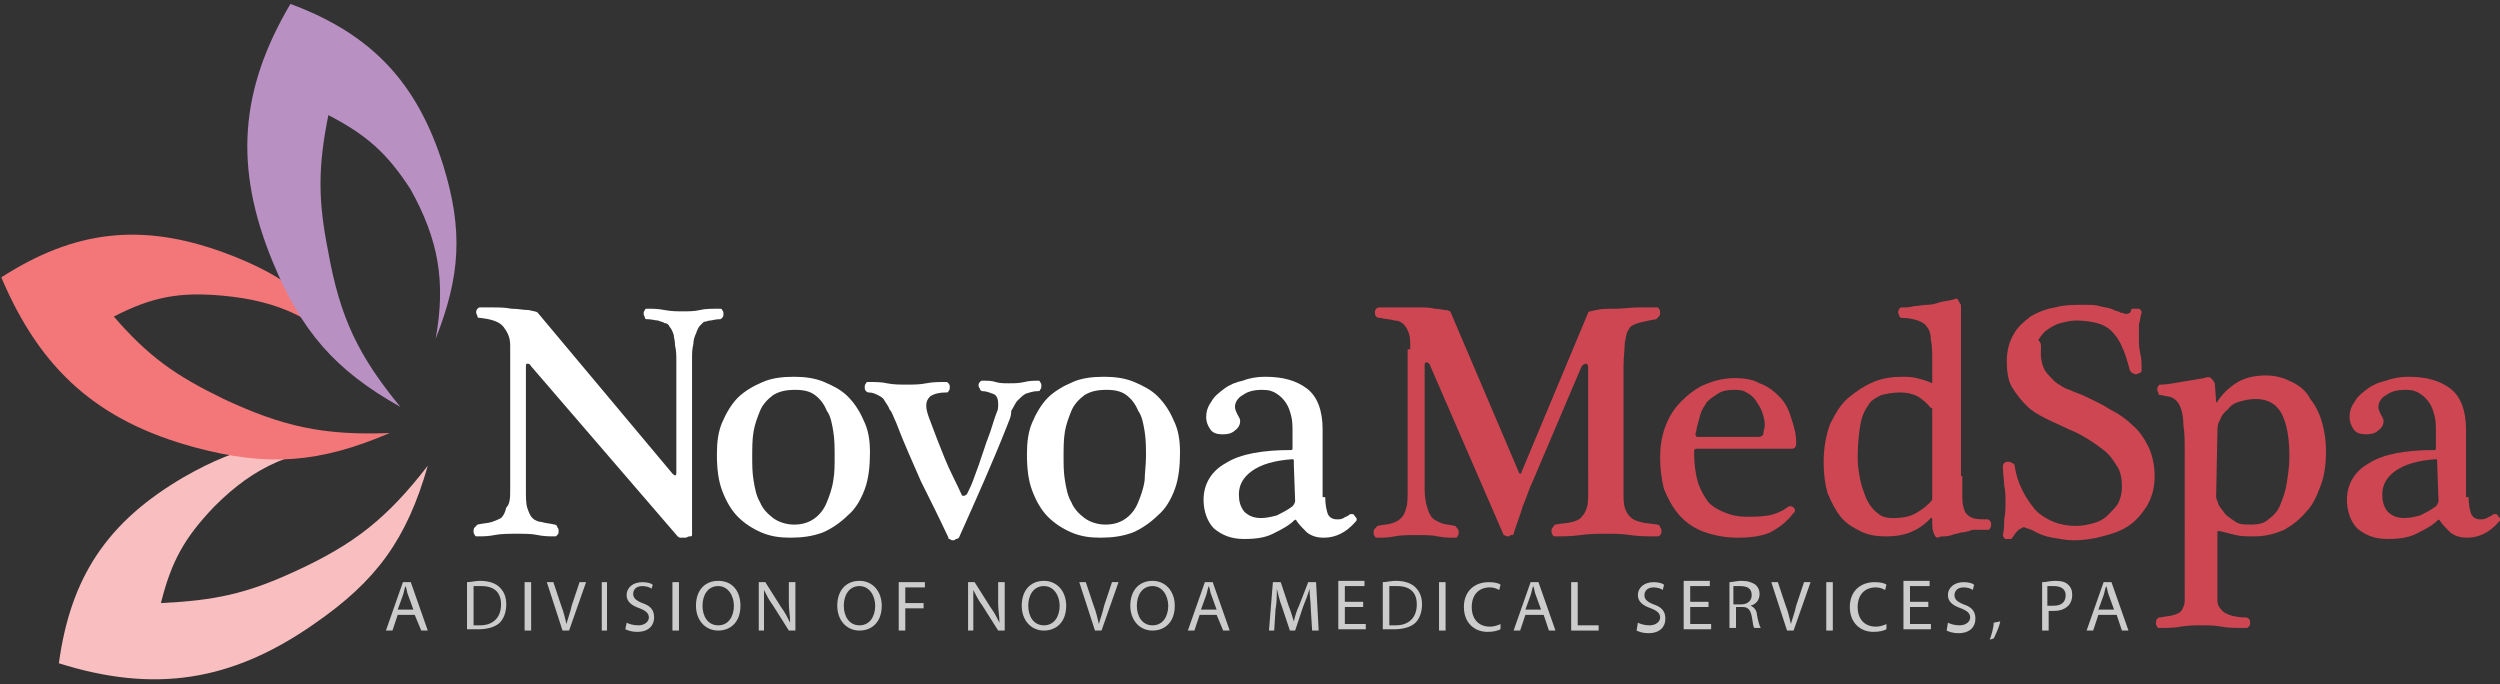
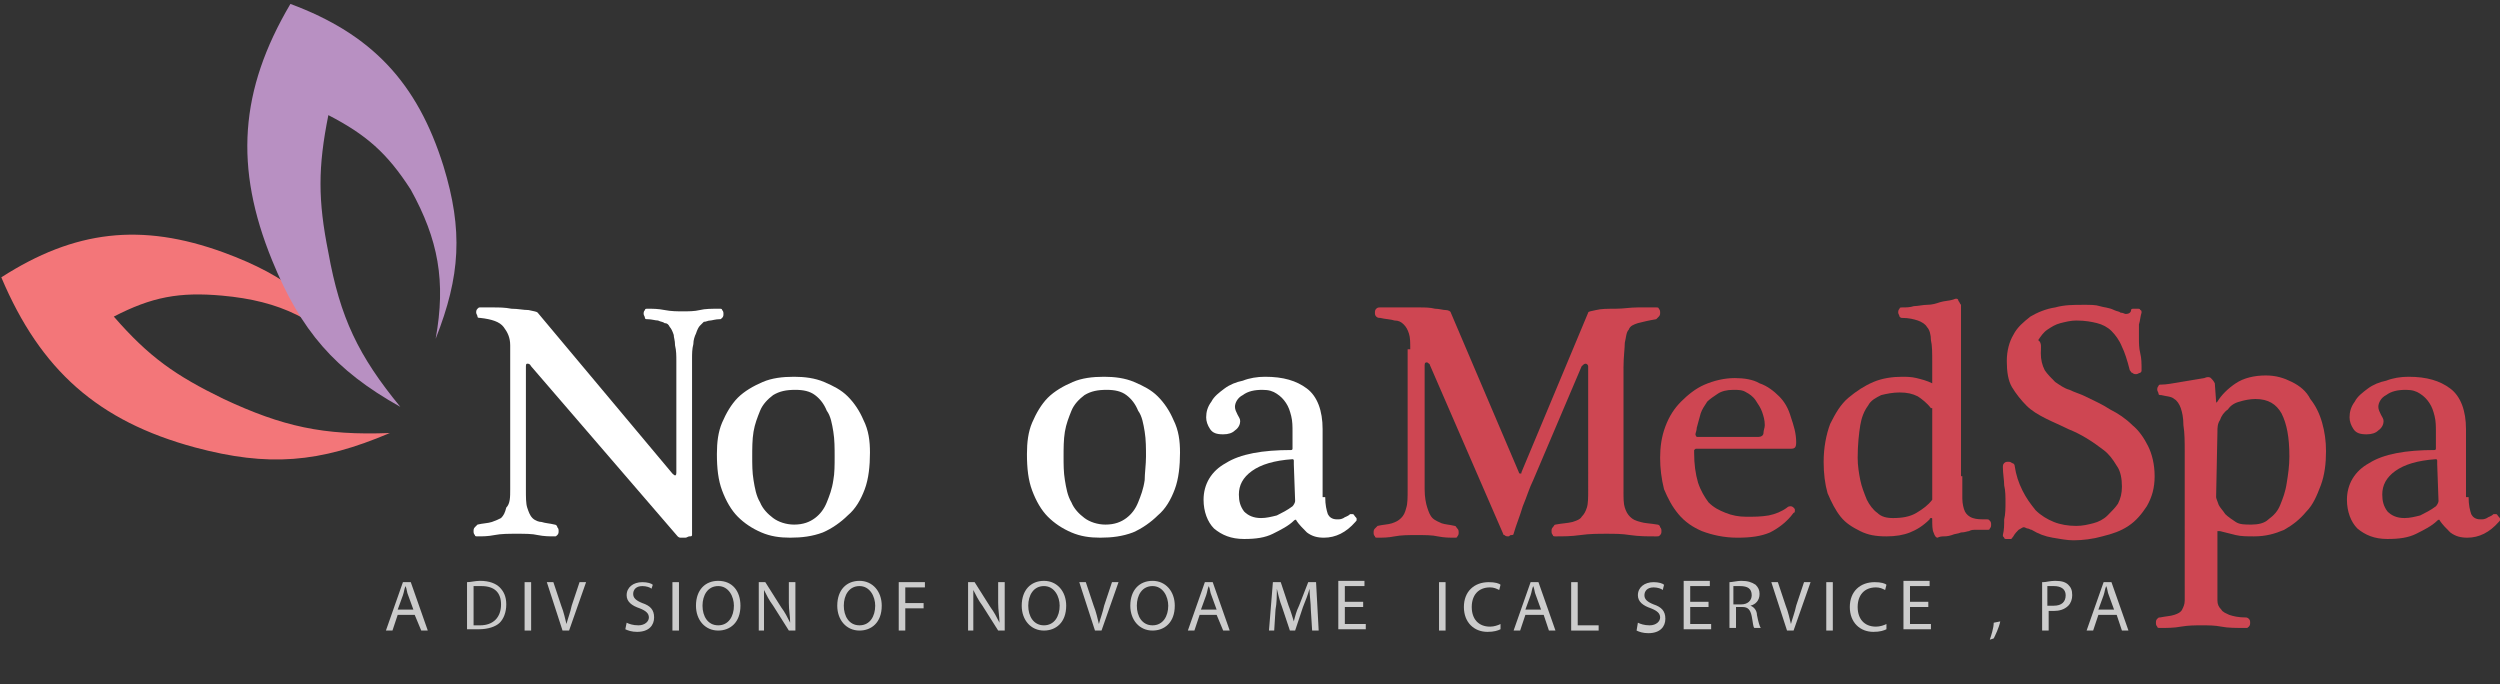
<svg xmlns="http://www.w3.org/2000/svg" version="1.1" id="Layer_1" x="0px" y="0px" viewBox="0 0 191.1 52.3" style="enable-background:new 0 0 191.1 52.3;" xml:space="preserve">
  <rect x="0" y="0" width="191.1" height="52.3" fill="#333333" stroke="none" />
  <style type="text/css">
	.st0{fill:#F9BFC0;}
	.st1{fill:#F37679;}
	.st2{fill:#FFFFFF;}
	.st3{fill-rule:evenodd;clip-rule:evenodd;fill:#FFFFFF;}
	.st4{fill:#CE4652;}
	.st5{fill-rule:evenodd;clip-rule:evenodd;fill:#CE4652;}
	.st6{fill:#B890C2;}
	.st7{fill:#CCCCCC;}
</style>
  <g>
-     <path class="st0" d="M27,34.1c-5.1-0.8-8.5-0.2-13,2.4c-5.8,3.4-8.6,7.6-9.5,14.2c7.3,2.3,13.2,1.4,19.5-3   c4.8-3.3,7.1-6.5,8.7-12.1c-3.1,4-5.6,6-10.2,8.1c-3.7,1.7-6.1,2.2-10.2,2.4c0.8-3.2,1.8-5,4.1-7.4C19.5,35.6,22.5,34.3,27,34.1   L27,34.1z" />
    <path class="st1" d="M27.3,27.7c-2.6-4.4-5.3-6.6-10.2-8.4c-6.3-2.3-11.4-1.7-17,1.9c3,7.1,7.4,11,14.8,13   c5.6,1.5,9.5,1.2,14.9-1.1c-5.1,0.2-8.2-0.5-12.7-2.6c-3.7-1.8-5.7-3.2-8.4-6.3c2.9-1.5,5-1.9,8.3-1.6C21.4,23,24.3,24.4,27.3,27.7   L27.3,27.7z" />
    <path class="st2" d="M39,26.4c0-0.6-0.2-1-0.5-1.4s-0.9-0.6-1.8-0.7c-0.1,0-0.2,0-0.2-0.1s-0.1-0.2-0.1-0.3c0-0.1,0-0.2,0.1-0.3   c0.1-0.1,0.1-0.1,0.2-0.1c0.2,0,0.5,0,1,0c0.4,0,0.9,0,1.4,0.1c0.5,0,0.9,0.1,1.3,0.1c0.4,0.1,0.6,0.1,0.7,0.2l10.3,12.3   c0.2,0.2,0.3,0.2,0.3-0.1v-6.3c0-0.3,0-0.6,0-1s0-0.8,0-1.2c0-0.4,0-0.8-0.1-1.2c0-0.4-0.1-0.6-0.1-0.8c-0.1-0.3-0.2-0.5-0.3-0.6   c-0.1-0.2-0.2-0.3-0.4-0.3c-0.1-0.1-0.3-0.1-0.5-0.2c-0.2,0-0.5-0.1-0.8-0.1c-0.1,0-0.2,0-0.2-0.1s-0.1-0.2-0.1-0.3   c0-0.1,0-0.2,0.1-0.3c0-0.1,0.1-0.1,0.2-0.1c0.4,0,0.8,0,1.3,0.1s1,0.1,1.4,0.1s0.9,0,1.3-0.1c0.4-0.1,0.9-0.1,1.5-0.1   c0.1,0,0.2,0,0.2,0.1c0.1,0.1,0.1,0.2,0.1,0.3c0,0.1,0,0.2-0.1,0.3c-0.1,0.1-0.1,0.1-0.2,0.1c-0.3,0-0.6,0.1-0.7,0.1   c-0.2,0-0.3,0.1-0.5,0.1c-0.1,0.1-0.2,0.2-0.3,0.3c-0.1,0.1-0.2,0.3-0.3,0.6C53.1,25.7,53,26,53,26.3c-0.1,0.4-0.1,0.7-0.1,1.2   c0,0.4,0,0.8,0,1.2c0,0.4,0,0.8,0,1.1v11.1c0,0.1-0.1,0.1-0.2,0.1c-0.1,0-0.2,0.1-0.3,0.1s-0.2,0-0.4,0c-0.1,0-0.2-0.1-0.2-0.1   L40.6,28c-0.1-0.2-0.2-0.2-0.3-0.2s-0.1,0.1-0.1,0.3v9.3c0,0.6,0,1.1,0.1,1.4c0.1,0.3,0.2,0.6,0.4,0.8s0.5,0.3,0.7,0.3   c0.3,0.1,0.6,0.1,1,0.2c0.1,0,0.2,0.1,0.2,0.2c0.1,0.1,0.1,0.2,0.1,0.3s0,0.2-0.1,0.3S42.5,41,42.4,41c-0.4,0-0.8,0-1.3-0.1   c-0.4-0.1-1-0.1-1.6-0.1s-1.2,0-1.7,0.1S36.9,41,36.5,41c-0.1,0-0.2,0-0.2-0.1c-0.1-0.1-0.1-0.2-0.1-0.3s0-0.2,0.1-0.3   s0.1-0.1,0.2-0.2c0.4-0.1,0.8-0.1,1.1-0.2c0.3-0.1,0.5-0.2,0.7-0.3c0.2-0.2,0.3-0.4,0.4-0.8C39,38.5,39,38,39,37.4V26.4L39,26.4z" />
    <path class="st3" d="M66.5,34.6c0,1-0.1,2-0.4,2.8s-0.7,1.5-1.3,2c-0.5,0.5-1.2,1-1.9,1.3c-0.8,0.3-1.6,0.4-2.5,0.4   c-0.8,0-1.5-0.1-2.2-0.4c-0.7-0.3-1.3-0.7-1.8-1.2s-0.9-1.2-1.2-2s-0.4-1.7-0.4-2.8c0-0.9,0.1-1.7,0.4-2.4c0.3-0.7,0.7-1.4,1.2-1.9   s1.2-0.9,1.9-1.2c0.7-0.3,1.5-0.4,2.4-0.4c0.8,0,1.6,0.1,2.3,0.4s1.3,0.6,1.8,1.1s0.9,1.1,1.2,1.8C66.4,32.9,66.5,33.7,66.5,34.6   L66.5,34.6z M63.8,34.9c0-0.6,0-1.3-0.1-1.9c-0.1-0.6-0.2-1.2-0.5-1.6c-0.2-0.5-0.5-0.9-0.9-1.2c-0.4-0.3-0.9-0.4-1.5-0.4   c-0.7,0-1.2,0.1-1.7,0.4c-0.4,0.3-0.8,0.7-1,1.2s-0.4,1-0.5,1.6s-0.1,1.3-0.1,1.9c0,0.6,0,1.2,0.1,1.8s0.2,1.2,0.5,1.7   c0.2,0.5,0.6,0.9,1,1.2s1,0.5,1.6,0.5c0.7,0,1.2-0.2,1.6-0.5c0.4-0.3,0.7-0.7,0.9-1.2s0.4-1,0.5-1.7C63.8,36.2,63.8,35.5,63.8,34.9   L63.8,34.9z" />
-     <path class="st2" d="M77,32.5c-1.1,2.8-2.4,5.7-3.7,8.6c0,0-0.1,0.1-0.2,0.1s-0.1,0.1-0.2,0.1s-0.2,0-0.3-0.1c-0.1,0-0.1,0-0.1-0.1   c-0.7-1.5-1.4-2.9-2.1-4.3c-0.6-1.4-1.3-2.9-1.9-4.5c-0.2-0.4-0.3-0.8-0.5-1c-0.1-0.3-0.3-0.5-0.4-0.7s-0.3-0.3-0.5-0.4   S66.7,30,66.4,30c-0.1,0-0.2-0.1-0.2-0.1c-0.1-0.1-0.1-0.2-0.1-0.3c0-0.1,0-0.2,0.1-0.3c0-0.1,0.1-0.1,0.2-0.1c0.5,0,1,0,1.4,0.1   c0.5,0.1,1,0.1,1.5,0.1s1,0,1.5-0.1s1-0.1,1.5-0.1c0.1,0,0.1,0,0.2,0.1s0.1,0.2,0.1,0.3c0,0.1,0,0.2-0.1,0.3c0,0.1-0.1,0.1-0.2,0.1   c-0.5,0-0.9,0.1-1.2,0.3c-0.2,0.2-0.3,0.4-0.3,0.7c0,0.3,0.1,0.6,0.2,0.9c0.4,1.1,0.8,2.1,1.2,3.1c0.4,1,0.9,1.9,1.3,2.8   c0,0.1,0.1,0.1,0.2,0.1s0.1-0.1,0.2-0.1c0.2-0.4,0.4-0.8,0.6-1.4c0.2-0.5,0.4-1.1,0.6-1.7c0.2-0.6,0.4-1.2,0.6-1.7   c0.2-0.6,0.3-1,0.5-1.5c0.1-0.2,0.1-0.4,0.1-0.6c0-0.4-0.1-0.7-0.4-0.8c-0.3-0.1-0.5-0.2-0.8-0.2c-0.1,0-0.2-0.1-0.2-0.2   c-0.1-0.1-0.1-0.2-0.1-0.3c0-0.1,0.1-0.2,0.1-0.2c0.1-0.1,0.1-0.1,0.2-0.1c0.4,0,0.7,0,1,0.1s0.7,0.1,1,0.1c0.4,0,0.8,0,1.2-0.1   c0.4-0.1,0.8-0.1,1-0.1c0.1,0,0.2,0,0.2,0.1c0.1,0.1,0.1,0.2,0.1,0.3c0,0.1,0,0.2-0.1,0.3c0,0.1-0.1,0.1-0.2,0.1   c-0.3,0-0.6,0.1-0.9,0.2c-0.2,0.1-0.4,0.3-0.6,0.5s-0.3,0.5-0.5,0.8C77.3,31.9,77.1,32.2,77,32.5L77,32.5z" />
    <path class="st3" d="M90.2,34.6c0,1-0.1,2-0.4,2.8s-0.7,1.5-1.3,2c-0.5,0.5-1.2,1-1.9,1.3c-0.8,0.3-1.6,0.4-2.5,0.4   c-0.8,0-1.5-0.1-2.2-0.4c-0.7-0.3-1.3-0.7-1.8-1.2s-0.9-1.2-1.2-2c-0.3-0.8-0.4-1.7-0.4-2.8c0-0.9,0.1-1.7,0.4-2.4s0.7-1.4,1.2-1.9   s1.2-0.9,1.9-1.2c0.7-0.3,1.5-0.4,2.4-0.4c0.8,0,1.6,0.1,2.3,0.4c0.7,0.3,1.3,0.6,1.8,1.1s0.9,1.1,1.2,1.8   C90.1,32.9,90.2,33.7,90.2,34.6L90.2,34.6z M87.6,34.9c0-0.6,0-1.3-0.1-1.9c-0.1-0.6-0.2-1.2-0.5-1.6c-0.2-0.5-0.5-0.9-0.9-1.2   c-0.4-0.3-0.9-0.4-1.5-0.4c-0.7,0-1.2,0.1-1.7,0.4c-0.4,0.3-0.8,0.7-1,1.2s-0.4,1-0.5,1.6s-0.1,1.3-0.1,1.9c0,0.6,0,1.2,0.1,1.8   s0.2,1.2,0.5,1.7c0.2,0.5,0.6,0.9,1,1.2s1,0.5,1.6,0.5c0.7,0,1.2-0.2,1.6-0.5s0.7-0.7,0.9-1.2c0.2-0.5,0.4-1,0.5-1.7   C87.5,36.2,87.6,35.5,87.6,34.9L87.6,34.9z" />
    <path class="st3" d="M98.9,35.5c0-0.2,0-0.3,0-0.3c0-0.1-0.1-0.1-0.1-0.1c-1.4,0.1-2.4,0.4-3.1,0.9s-1,1.1-1,1.8   c0,0.5,0.1,0.9,0.4,1.3c0.3,0.3,0.7,0.5,1.3,0.5c0.4,0,0.8-0.1,1.2-0.2c0.4-0.2,0.8-0.4,1.2-0.7c0.1-0.1,0.2-0.3,0.2-0.4L98.9,35.5   L98.9,35.5z M101.3,38c0,0.6,0.1,1,0.2,1.3c0.1,0.2,0.3,0.4,0.7,0.4c0.2,0,0.3,0,0.5-0.1c0.1-0.1,0.3-0.1,0.5-0.3   c0.1,0,0.1,0,0.2,0s0.1,0.1,0.2,0.2c0.1,0.1,0.1,0.1,0.1,0.2c0,0.1,0,0.1-0.1,0.2c-0.7,0.8-1.5,1.2-2.4,1.2c-0.5,0-0.9-0.1-1.3-0.4   c-0.3-0.3-0.6-0.6-0.8-0.9c0-0.1-0.1-0.1-0.2,0c-0.4,0.4-1,0.7-1.6,1s-1.3,0.4-2.2,0.4c-1,0-1.7-0.3-2.3-0.8   c-0.5-0.5-0.8-1.3-0.8-2.2c0-1.2,0.6-2.2,1.7-2.8c1.1-0.7,2.8-1,5-1c0,0,0.1,0,0.1-0.1s0-0.3,0-0.6V33c0-0.4,0-0.8-0.1-1.2   c-0.1-0.4-0.2-0.7-0.4-1c-0.2-0.3-0.4-0.5-0.7-0.7c-0.3-0.2-0.6-0.3-1.1-0.3c-0.6,0-1.1,0.1-1.5,0.4c-0.4,0.2-0.6,0.6-0.6,0.9   c0,0.2,0.1,0.4,0.2,0.6s0.2,0.3,0.2,0.5c0,0.2-0.1,0.5-0.4,0.7c-0.2,0.2-0.5,0.3-0.9,0.3c-0.5,0-0.8-0.1-1-0.4   c-0.2-0.3-0.3-0.6-0.3-0.9c0-0.4,0.1-0.8,0.4-1.2c0.2-0.4,0.6-0.7,1-1s0.9-0.5,1.4-0.6c0.5-0.2,1.1-0.3,1.7-0.3   c1.4,0,2.4,0.3,3.2,0.9c0.8,0.6,1.2,1.7,1.2,3.1V38H101.3z" />
    <path class="st4" d="M107.8,26.7c0-0.5,0-0.9-0.1-1.2c-0.1-0.3-0.2-0.5-0.4-0.7c-0.2-0.2-0.4-0.3-0.7-0.3c-0.3-0.1-0.7-0.1-1.1-0.2   c-0.1,0-0.2,0-0.3-0.1c-0.1-0.1-0.1-0.2-0.1-0.3c0-0.1,0-0.2,0.1-0.3c0.1-0.1,0.2-0.1,0.3-0.1c0.2,0,0.4,0,0.7,0c0.3,0,0.7,0,1.1,0   s0.8,0,1.2,0c0.4,0,0.8,0,1.2,0.1c0.3,0,0.6,0.1,0.8,0.1c0.2,0,0.4,0.1,0.4,0.2l5.2,12.2c0,0.1,0.1,0.1,0.1,0.1   c0.1,0,0.1,0,0.1-0.1l5.1-12.2c0-0.1,0.2-0.1,0.6-0.2s0.9-0.1,1.5-0.1s1.1-0.1,1.7-0.1s1,0,1.4,0c0.1,0,0.2,0,0.2,0.1   c0.1,0.1,0.1,0.2,0.1,0.3c0,0.1,0,0.2-0.1,0.3c-0.1,0.1-0.1,0.1-0.2,0.2c-0.6,0.1-1,0.2-1.4,0.3c-0.3,0.1-0.6,0.2-0.7,0.5   c-0.2,0.2-0.2,0.6-0.3,1c0,0.4-0.1,1.1-0.1,1.9v9.4c0,0.6,0,1,0.1,1.3s0.2,0.5,0.4,0.7c0.2,0.2,0.4,0.3,0.8,0.4   c0.3,0.1,0.7,0.1,1.3,0.2c0.1,0,0.2,0.1,0.2,0.2c0.1,0.1,0.1,0.2,0.1,0.3s0,0.2-0.1,0.3s-0.1,0.1-0.3,0.1c-0.7,0-1.3,0-2-0.1   c-0.6-0.1-1.2-0.1-1.8-0.1c-0.6,0-1.3,0-2,0.1s-1.3,0.1-1.9,0.1c-0.1,0-0.2,0-0.2-0.1c-0.1-0.1-0.1-0.2-0.1-0.3s0-0.2,0.1-0.3   s0.1-0.2,0.2-0.2c0.5-0.1,0.9-0.1,1.3-0.2c0.3-0.1,0.6-0.2,0.7-0.4c0.2-0.2,0.3-0.4,0.4-0.7s0.1-0.8,0.1-1.3V28   c0-0.1-0.1-0.2-0.2-0.2s-0.2,0.1-0.3,0.2l-3.7,8.7c-0.3,0.6-0.5,1.3-0.8,2c-0.2,0.7-0.5,1.4-0.7,2.1c0,0.1-0.1,0.1-0.2,0.1   s-0.1,0.1-0.2,0.1s-0.2,0-0.3-0.1c-0.1,0-0.1-0.1-0.1-0.1l-5.6-12.9c0-0.1-0.1-0.1-0.2-0.2c-0.1,0-0.2,0-0.2,0.2v9.5   c0,0.6,0.1,1.1,0.2,1.4c0.1,0.3,0.2,0.6,0.4,0.8c0.2,0.2,0.5,0.3,0.7,0.4c0.3,0.1,0.6,0.1,1,0.2c0.1,0,0.1,0.1,0.2,0.2   c0.1,0.1,0.1,0.2,0.1,0.3s0,0.2-0.1,0.3c0,0.1-0.1,0.1-0.2,0.1c-0.4,0-0.8,0-1.3-0.1c-0.4-0.1-1-0.1-1.6-0.1s-1.2,0-1.7,0.1   s-0.9,0.1-1.3,0.1c-0.1,0-0.2,0-0.2-0.1c-0.1-0.1-0.1-0.2-0.1-0.3s0-0.2,0.1-0.3s0.1-0.1,0.2-0.2c0.4-0.1,0.8-0.1,1.1-0.2   c0.3-0.1,0.5-0.2,0.7-0.4s0.3-0.4,0.4-0.8c0.1-0.3,0.1-0.8,0.1-1.4V26.7H107.8z" />
    <path class="st5" d="M129.7,34.3c-0.1,0-0.1,0-0.2,0.1c0,0.1,0,0.1,0,0.2c0,0.9,0.1,1.6,0.3,2.3c0.2,0.6,0.5,1.1,0.8,1.5   c0.4,0.4,0.8,0.6,1.3,0.8s1,0.3,1.6,0.3s1.1,0,1.7-0.1c0.5-0.1,1-0.3,1.4-0.6c0.1-0.1,0.2-0.1,0.3-0.1s0.2,0.1,0.2,0.1   c0.1,0.1,0.1,0.1,0.1,0.2c0,0.1,0,0.2-0.1,0.2c-0.5,0.7-1.2,1.2-1.8,1.5c-0.7,0.3-1.5,0.4-2.5,0.4s-1.9-0.2-2.7-0.5   c-0.7-0.3-1.3-0.7-1.8-1.3s-0.8-1.2-1.1-1.9c-0.2-0.8-0.3-1.6-0.3-2.4c0-0.8,0.1-1.6,0.4-2.4c0.3-0.8,0.7-1.4,1.2-1.9   s1.1-1,1.8-1.3s1.5-0.5,2.3-0.5c0.7,0,1.4,0.1,1.9,0.4c0.6,0.2,1.1,0.6,1.5,1s0.7,0.9,0.9,1.6c0.2,0.6,0.4,1.2,0.4,1.9   c0,0.4-0.1,0.5-0.4,0.5H129.7L129.7,34.3z M134.4,33.4c0.2,0,0.4-0.1,0.4-0.3s0.1-0.4,0.1-0.6c0-0.4-0.1-0.7-0.2-1   c-0.1-0.3-0.3-0.6-0.5-0.9s-0.5-0.5-0.7-0.6c-0.3-0.2-0.6-0.2-1-0.2c-0.5,0-0.9,0.1-1.2,0.3c-0.3,0.2-0.6,0.4-0.8,0.6   c-0.2,0.3-0.4,0.6-0.5,0.9c-0.1,0.4-0.2,0.7-0.3,1.1c0,0.2-0.1,0.4-0.1,0.5s0.1,0.2,0.1,0.2H134.4L134.4,33.4z" />
    <path class="st5" d="M147.6,31.2c-0.3-0.4-0.7-0.7-1-0.9c-0.4-0.2-0.8-0.3-1.4-0.3c-0.5,0-1,0.1-1.4,0.2c-0.4,0.2-0.8,0.4-1,0.8   c-0.3,0.4-0.5,0.9-0.6,1.5S142,34,142,35c0,0.6,0.1,1.2,0.2,1.7c0.1,0.5,0.3,1,0.5,1.5c0.2,0.4,0.5,0.8,0.8,1   c0.3,0.3,0.7,0.4,1.2,0.4c0.7,0,1.3-0.1,1.8-0.4c0.5-0.3,0.9-0.6,1.2-1v-7H147.6z M150,36.4c0,0.7,0,1.3,0,1.7s0.1,0.8,0.2,1   c0.1,0.2,0.3,0.4,0.6,0.5s0.6,0.1,1.1,0.1c0.1,0,0.1,0,0.2,0.1c0.1,0.1,0.1,0.2,0.1,0.3s0,0.2-0.1,0.3c0,0.1-0.1,0.1-0.2,0.1   c-0.1,0-0.3,0-0.4,0c-0.1,0-0.2,0-0.3,0s-0.2,0-0.3,0s-0.2,0-0.4,0.1c-0.1,0-0.3,0.1-0.6,0.1c-0.2,0.1-0.5,0.1-0.7,0.2   c-0.3,0.1-0.5,0.1-0.7,0.1s-0.4,0.1-0.4,0.1c-0.1,0-0.2-0.1-0.3-0.4c-0.1-0.2-0.1-0.6-0.1-1c0-0.1,0-0.1-0.1-0.1c0,0-0.1,0-0.1,0.1   c-0.5,0.5-1,0.8-1.5,1s-1.1,0.3-1.8,0.3c-0.8,0-1.4-0.1-2-0.4c-0.6-0.3-1.1-0.6-1.5-1.1s-0.7-1.1-1-1.8c-0.2-0.7-0.3-1.5-0.3-2.4   c0-1.1,0.2-2.1,0.5-2.9c0.4-0.8,0.8-1.5,1.4-2c0.6-0.5,1.2-0.9,1.9-1.2c0.7-0.3,1.5-0.4,2.2-0.4c0.3,0,0.7,0,1.1,0.1   c0.4,0.1,0.8,0.2,1.2,0.4v-1.6c0-0.7,0-1.3-0.1-1.7c0-0.4-0.1-0.8-0.3-1c-0.1-0.2-0.4-0.4-0.7-0.5s-0.7-0.2-1.2-0.2   c-0.1,0-0.1,0-0.2-0.1c0-0.1-0.1-0.2-0.1-0.3c0-0.1,0-0.2,0.1-0.3c0-0.1,0.1-0.1,0.2-0.1c0.3,0,0.6,0,0.9-0.1c0.3,0,0.7-0.1,1-0.1   c0.4,0,0.7-0.1,1-0.2s0.7-0.1,1-0.2c0.2-0.1,0.4-0.1,0.4,0.1c0.1,0.1,0.1,0.2,0.2,0.3v13.1H150z" />
    <path class="st4" d="M156,27c0,0.5,0.1,0.9,0.3,1.3c0.2,0.3,0.5,0.6,0.8,0.9c0.3,0.2,0.7,0.5,1.1,0.6c0.4,0.2,0.8,0.3,1.2,0.5   c0.6,0.3,1.3,0.6,1.9,1c0.6,0.3,1.2,0.7,1.7,1.2c0.5,0.4,0.9,1,1.2,1.6s0.5,1.4,0.5,2.3c0,0.9-0.2,1.6-0.6,2.3   c-0.4,0.6-0.8,1.1-1.4,1.5c-0.6,0.4-1.2,0.6-2,0.8c-0.7,0.2-1.5,0.3-2.2,0.3c-0.5,0-1-0.1-1.6-0.2c-0.6-0.1-1.1-0.3-1.6-0.6   c-0.1,0-0.2-0.1-0.3-0.1s-0.2-0.1-0.3-0.1s-0.2,0.1-0.4,0.2c-0.1,0.1-0.3,0.3-0.4,0.5c-0.1,0.1-0.1,0.2-0.2,0.2c-0.1,0-0.2,0-0.3,0   s-0.2,0-0.2-0.1c-0.1-0.1-0.1-0.1-0.1-0.2c0.1-0.4,0.1-0.8,0.1-1.2c0.1-0.4,0.1-0.9,0.1-1.3c0-0.4,0-0.9-0.1-1.3   c0-0.4-0.1-0.9-0.1-1.4c0-0.1,0-0.2,0.1-0.3s0.2-0.1,0.3-0.1s0.2,0,0.3,0.1c0.1,0,0.2,0.1,0.2,0.2c0.1,0.7,0.3,1.3,0.6,1.9   c0.3,0.6,0.6,1,1,1.5c0.4,0.4,0.9,0.7,1.4,0.9s1.1,0.3,1.7,0.3c0.5,0,0.9-0.1,1.3-0.2c0.4-0.1,0.8-0.3,1.1-0.6s0.6-0.6,0.8-0.9   c0.2-0.4,0.3-0.8,0.3-1.3c0-0.6-0.1-1.2-0.4-1.6c-0.3-0.5-0.6-0.9-1-1.2s-0.8-0.6-1.3-0.9c-0.5-0.3-0.9-0.5-1.4-0.7   c-0.6-0.3-1.1-0.5-1.7-0.8c-0.6-0.3-1.1-0.6-1.5-1s-0.8-0.9-1.1-1.4s-0.4-1.2-0.4-2s0.2-1.5,0.5-2c0.3-0.6,0.8-1,1.3-1.4   c0.5-0.3,1.2-0.6,1.9-0.7c0.7-0.2,1.4-0.2,2.2-0.2c0.5,0,0.9,0,1.2,0.1s0.7,0.1,1.1,0.3c0.2,0.1,0.4,0.1,0.5,0.2   c0.2,0,0.3,0.1,0.4,0.1c0.2,0,0.4-0.1,0.4-0.3c0-0.1,0.1-0.1,0.2-0.1c0.1,0,0.2,0,0.3,0s0.2,0,0.2,0.1c0.1,0,0.1,0.1,0.1,0.2   c-0.1,0.3-0.1,0.6-0.2,0.9c0,0.3,0,0.6,0,1s0,0.8,0.1,1.2c0.1,0.4,0.1,0.8,0.1,1.3c0,0.1,0,0.1-0.1,0.2c-0.1,0-0.2,0.1-0.3,0.1   s-0.2,0-0.3-0.1c-0.1,0-0.1-0.1-0.2-0.2c-0.2-0.8-0.4-1.4-0.6-1.8c-0.2-0.5-0.5-0.9-0.8-1.2c-0.3-0.3-0.7-0.5-1.1-0.6   c-0.4-0.1-0.9-0.2-1.6-0.2c-0.4,0-0.8,0.1-1.2,0.2s-0.7,0.3-1,0.5s-0.5,0.5-0.7,0.8C156.1,26.2,156,26.6,156,27L156,27z" />
    <path class="st5" d="M169.4,38c0,0.1,0.1,0.3,0.2,0.6c0.1,0.2,0.3,0.4,0.5,0.7c0.2,0.2,0.5,0.4,0.8,0.6c0.3,0.2,0.7,0.2,1.2,0.2   s1-0.1,1.3-0.4c0.4-0.3,0.7-0.6,0.9-1.1s0.4-1,0.5-1.7c0.1-0.6,0.2-1.3,0.2-2c0-1.5-0.2-2.5-0.6-3.3c-0.4-0.7-1-1.1-2-1.1   c-0.4,0-0.9,0.1-1.2,0.2c-0.4,0.1-0.7,0.3-0.9,0.6c-0.3,0.2-0.5,0.5-0.6,0.8c-0.2,0.3-0.2,0.6-0.2,0.9L169.4,38L169.4,38z    M167,34.6c0-0.8,0-1.5-0.1-2.1c0-0.6-0.1-1-0.2-1.3c-0.1-0.3-0.3-0.6-0.5-0.7c-0.2-0.2-0.6-0.2-1-0.3c-0.1,0-0.2,0-0.2-0.1   s-0.1-0.2-0.1-0.3c0-0.1,0-0.2,0.1-0.3c0-0.1,0.1-0.1,0.2-0.1c0.4,0,0.9-0.1,1.5-0.2s1.2-0.2,1.8-0.3c0.2-0.1,0.4-0.1,0.5,0   s0.2,0.2,0.3,0.4l0.1,1.4c0,0.1,0,0.1,0.1,0c0.3-0.5,0.8-1,1.4-1.4c0.6-0.4,1.4-0.6,2.3-0.6c0.8,0,1.4,0.2,2,0.5s1.1,0.7,1.4,1.3   c0.4,0.5,0.7,1.1,0.9,1.8c0.2,0.7,0.3,1.4,0.3,2.2c0,0.9-0.1,1.8-0.4,2.6c-0.3,0.8-0.6,1.5-1.1,2c-0.5,0.6-1,1-1.7,1.4   c-0.7,0.3-1.4,0.5-2.3,0.5c-0.5,0-1,0-1.4-0.1s-0.8-0.2-1.2-0.3c-0.1,0-0.1,0-0.2,0c0,0,0,0.1,0,0.3v3.9c0,0.4,0,0.8,0,1.1   s0.1,0.5,0.3,0.7c0.1,0.2,0.4,0.3,0.6,0.4c0.3,0.1,0.7,0.2,1.3,0.2c0.1,0,0.2,0.1,0.2,0.1c0.1,0.1,0.1,0.2,0.1,0.3s0,0.2-0.1,0.3   s-0.1,0.1-0.2,0.1c-0.8,0-1.4,0-1.9-0.1s-1-0.1-1.5-0.1s-1,0-1.6,0.1c-0.5,0.1-1.1,0.1-1.6,0.1c-0.1,0-0.2,0-0.2-0.1   c-0.1-0.1-0.1-0.2-0.1-0.3s0-0.2,0.1-0.3s0.1-0.1,0.2-0.1c0.5-0.1,0.8-0.1,1.1-0.2c0.3-0.1,0.5-0.2,0.6-0.4s0.2-0.4,0.2-0.7   s0-0.6,0-1L167,34.6L167,34.6z" />
    <path class="st5" d="M186.3,35.5c0-0.2,0-0.3,0-0.3c0-0.1-0.1-0.1-0.1-0.1c-1.4,0.1-2.4,0.4-3.1,0.9c-0.7,0.5-1,1.1-1,1.8   c0,0.5,0.1,0.9,0.4,1.3c0.3,0.3,0.7,0.5,1.3,0.5c0.4,0,0.8-0.1,1.2-0.2c0.4-0.2,0.8-0.4,1.2-0.7c0.1-0.1,0.2-0.3,0.2-0.4   L186.3,35.5L186.3,35.5z M188.7,38c0,0.6,0.1,1,0.2,1.3c0.1,0.2,0.3,0.4,0.7,0.4c0.2,0,0.3,0,0.5-0.1c0.1-0.1,0.3-0.1,0.5-0.3   c0.1,0,0.1,0,0.2,0c0.1,0,0.1,0.1,0.2,0.2c0.1,0.1,0.1,0.1,0.1,0.2c0,0.1,0,0.1-0.1,0.2c-0.7,0.8-1.5,1.2-2.4,1.2   c-0.5,0-0.9-0.1-1.3-0.4c-0.3-0.3-0.6-0.6-0.8-0.9c0-0.1-0.1-0.1-0.2,0c-0.4,0.4-1,0.7-1.6,1s-1.3,0.4-2.2,0.4   c-1,0-1.7-0.3-2.3-0.8c-0.5-0.5-0.8-1.3-0.8-2.2c0-1.2,0.6-2.2,1.7-2.8c1.1-0.7,2.8-1,5-1c0,0,0.1,0,0.1-0.1s0-0.3,0-0.6V33   c0-0.4,0-0.8-0.1-1.2c-0.1-0.4-0.2-0.7-0.4-1s-0.4-0.5-0.7-0.7s-0.6-0.3-1.1-0.3c-0.6,0-1.1,0.1-1.5,0.4c-0.4,0.2-0.6,0.6-0.6,0.9   c0,0.2,0.1,0.4,0.2,0.6c0.1,0.2,0.2,0.3,0.2,0.5c0,0.2-0.1,0.5-0.4,0.7c-0.2,0.2-0.5,0.3-0.9,0.3c-0.5,0-0.8-0.1-1-0.4   c-0.2-0.3-0.3-0.6-0.3-0.9c0-0.4,0.1-0.8,0.4-1.2c0.2-0.4,0.6-0.7,1-1s0.9-0.5,1.4-0.6c0.5-0.2,1.1-0.3,1.7-0.3   c1.4,0,2.4,0.3,3.2,0.9s1.2,1.7,1.2,3.1V38H188.7z" />
    <path class="st6" d="M33.3,25.9c1.9-4.8,2.1-8.3,0.6-13.2c-2-6.4-5.5-10.1-11.7-12.4c-3.9,6.6-4.3,12.5-1.4,19.6   c2.2,5.4,4.8,8.4,9.8,11.2c-3.2-3.9-4.6-6.8-5.5-11.8c-0.8-4-0.8-6.5,0-10.5c2.9,1.5,4.5,2.9,6.3,5.7   C33.5,18.3,34.1,21.5,33.3,25.9L33.3,25.9z" />
  </g>
  <g>
    <g>
      <path class="st7" d="M30.4,47L30,48.2h-0.5l1.3-3.7h0.6l1.3,3.7h-0.5L31.7,47H30.4z M31.6,46.6l-0.4-1.1c-0.1-0.2-0.1-0.5-0.2-0.7    h0c-0.1,0.2-0.1,0.4-0.2,0.7l-0.4,1.1H31.6z" />
      <path class="st7" d="M35.7,44.5c0.3,0,0.6-0.1,1-0.1c0.7,0,1.2,0.2,1.5,0.5c0.3,0.3,0.5,0.7,0.5,1.3c0,0.6-0.2,1.1-0.5,1.4    c-0.3,0.3-0.9,0.5-1.6,0.5c-0.3,0-0.6,0-0.9,0V44.5z M36.2,47.8c0.1,0,0.3,0,0.5,0c1,0,1.6-0.6,1.6-1.6c0-0.9-0.5-1.4-1.5-1.4    c-0.2,0-0.4,0-0.6,0V47.8z" />
      <path class="st7" d="M40.6,44.5v3.7h-0.5v-3.7H40.6z" />
      <path class="st7" d="M43,48.2l-1.2-3.7h0.5l0.6,1.8c0.2,0.5,0.3,1,0.4,1.4h0c0.1-0.4,0.3-0.9,0.4-1.4l0.6-1.8h0.5l-1.3,3.7H43z" />
-       <path class="st7" d="M46.4,44.5v3.7H46v-3.7H46.4z" />
      <path class="st7" d="M47.9,47.6c0.2,0.1,0.5,0.2,0.9,0.2c0.5,0,0.8-0.3,0.8-0.6c0-0.3-0.2-0.5-0.7-0.7c-0.6-0.2-1-0.5-1-1    c0-0.6,0.5-1,1.2-1c0.4,0,0.7,0.1,0.8,0.2L49.8,45c-0.1-0.1-0.4-0.2-0.7-0.2c-0.5,0-0.7,0.3-0.7,0.6c0,0.3,0.2,0.5,0.7,0.7    c0.6,0.2,0.9,0.5,0.9,1.1c0,0.6-0.4,1.1-1.3,1.1c-0.4,0-0.7-0.1-0.9-0.2L47.9,47.6z" />
      <path class="st7" d="M51.9,44.5v3.7h-0.5v-3.7H51.9z" />
      <path class="st7" d="M56.6,46.3c0,1.3-0.8,1.9-1.7,1.9c-1,0-1.7-0.8-1.7-1.9c0-1.2,0.7-1.9,1.7-1.9C56,44.4,56.6,45.2,56.6,46.3z     M53.7,46.3c0,0.8,0.4,1.5,1.2,1.5c0.8,0,1.2-0.7,1.2-1.5c0-0.7-0.4-1.5-1.2-1.5C54.1,44.8,53.7,45.5,53.7,46.3z" />
      <path class="st7" d="M58,48.2v-3.7h0.5l1.2,1.9c0.3,0.4,0.5,0.8,0.7,1.2l0,0c0-0.5-0.1-0.9-0.1-1.5v-1.6h0.5v3.7h-0.5l-1.2-1.9    c-0.3-0.4-0.5-0.8-0.7-1.2l0,0c0,0.5,0,0.9,0,1.5v1.6H58z" />
      <path class="st7" d="M67.4,46.3c0,1.3-0.8,1.9-1.7,1.9c-1,0-1.7-0.8-1.7-1.9c0-1.2,0.7-1.9,1.7-1.9C66.7,44.4,67.4,45.2,67.4,46.3    z M64.5,46.3c0,0.8,0.4,1.5,1.2,1.5c0.8,0,1.2-0.7,1.2-1.5c0-0.7-0.4-1.5-1.2-1.5C64.9,44.8,64.5,45.5,64.5,46.3z" />
      <path class="st7" d="M68.7,44.5h2v0.4h-1.5v1.2h1.4v0.4h-1.4v1.7h-0.5V44.5z" />
      <path class="st7" d="M74,48.2v-3.7h0.5l1.2,1.9c0.3,0.4,0.5,0.8,0.7,1.2l0,0c0-0.5-0.1-0.9-0.1-1.5v-1.6h0.5v3.7h-0.5l-1.2-1.9    c-0.3-0.4-0.5-0.8-0.7-1.2l0,0c0,0.5,0,0.9,0,1.5v1.6H74z" />
      <path class="st7" d="M81.5,46.3c0,1.3-0.8,1.9-1.7,1.9c-1,0-1.7-0.8-1.7-1.9c0-1.2,0.7-1.9,1.7-1.9C80.8,44.4,81.5,45.2,81.5,46.3    z M78.6,46.3c0,0.8,0.4,1.5,1.2,1.5c0.8,0,1.2-0.7,1.2-1.5c0-0.7-0.4-1.5-1.2-1.5C79,44.8,78.6,45.5,78.6,46.3z" />
      <path class="st7" d="M83.7,48.2l-1.2-3.7H83l0.6,1.8c0.2,0.5,0.3,1,0.4,1.4h0c0.1-0.4,0.3-0.9,0.4-1.4l0.6-1.8h0.5l-1.3,3.7H83.7z    " />
      <path class="st7" d="M89.8,46.3c0,1.3-0.8,1.9-1.7,1.9c-1,0-1.7-0.8-1.7-1.9c0-1.2,0.7-1.9,1.7-1.9C89.1,44.4,89.8,45.2,89.8,46.3    z M86.9,46.3c0,0.8,0.4,1.5,1.2,1.5c0.8,0,1.2-0.7,1.2-1.5c0-0.7-0.4-1.5-1.2-1.5C87.3,44.8,86.9,45.5,86.9,46.3z" />
      <path class="st7" d="M91.7,47l-0.4,1.2h-0.5l1.3-3.7h0.6l1.3,3.7h-0.5L93,47H91.7z M93,46.6l-0.4-1.1c-0.1-0.2-0.1-0.5-0.2-0.7h0    c-0.1,0.2-0.1,0.4-0.2,0.7l-0.4,1.1H93z" />
      <path class="st7" d="M100.2,46.6c0-0.5-0.1-1.1-0.1-1.6h0c-0.1,0.4-0.3,0.9-0.5,1.4L99,48.2h-0.4l-0.6-1.8c-0.2-0.5-0.3-1-0.4-1.4    h0c0,0.5,0,1.1-0.1,1.6l-0.1,1.6H97l0.3-3.7h0.6l0.6,1.8c0.2,0.5,0.3,0.9,0.4,1.2h0c0.1-0.4,0.2-0.8,0.4-1.2l0.7-1.8h0.6l0.2,3.7    h-0.5L100.2,46.6z" />
      <path class="st7" d="M104.2,46.4h-1.4v1.3h1.6v0.4h-2.1v-3.7h2v0.4h-1.5V46h1.4V46.4z" />
-       <path class="st7" d="M105.7,44.5c0.3,0,0.6-0.1,1-0.1c0.7,0,1.2,0.2,1.5,0.5c0.3,0.3,0.5,0.7,0.5,1.3c0,0.6-0.2,1.1-0.5,1.4    c-0.3,0.3-0.9,0.5-1.6,0.5c-0.3,0-0.6,0-0.9,0V44.5z M106.2,47.8c0.1,0,0.3,0,0.5,0c1,0,1.6-0.6,1.6-1.6c0-0.9-0.5-1.4-1.5-1.4    c-0.2,0-0.4,0-0.6,0V47.8z" />
      <path class="st7" d="M110.5,44.5v3.7h-0.5v-3.7H110.5z" />
      <path class="st7" d="M114.7,48.1c-0.2,0.1-0.5,0.2-1,0.2c-1,0-1.8-0.7-1.8-1.9c0-1.2,0.8-1.9,1.9-1.9c0.5,0,0.8,0.1,0.9,0.2    l-0.1,0.4c-0.2-0.1-0.4-0.2-0.7-0.2c-0.9,0-1.4,0.6-1.4,1.5c0,0.9,0.5,1.5,1.4,1.5c0.3,0,0.6-0.1,0.8-0.2L114.7,48.1z" />
      <path class="st7" d="M116.6,47l-0.4,1.2h-0.5l1.3-3.7h0.6l1.3,3.7h-0.5l-0.4-1.2H116.6z M117.8,46.6l-0.4-1.1    c-0.1-0.2-0.1-0.5-0.2-0.7h0c-0.1,0.2-0.1,0.4-0.2,0.7l-0.4,1.1H117.8z" />
      <path class="st7" d="M120.1,44.5h0.5v3.3h1.6v0.4h-2.1V44.5z" />
      <path class="st7" d="M125.2,47.6c0.2,0.1,0.5,0.2,0.9,0.2c0.5,0,0.8-0.3,0.8-0.6c0-0.3-0.2-0.5-0.7-0.7c-0.6-0.2-1-0.5-1-1    c0-0.6,0.5-1,1.2-1c0.4,0,0.7,0.1,0.8,0.2l-0.1,0.4c-0.1-0.1-0.4-0.2-0.7-0.2c-0.5,0-0.7,0.3-0.7,0.6c0,0.3,0.2,0.5,0.7,0.7    c0.6,0.2,0.9,0.5,0.9,1.1c0,0.6-0.4,1.1-1.3,1.1c-0.4,0-0.7-0.1-0.9-0.2L125.2,47.6z" />
      <path class="st7" d="M130.6,46.4h-1.4v1.3h1.6v0.4h-2.1v-3.7h2v0.4h-1.5V46h1.4V46.4z" />
      <path class="st7" d="M132.2,44.5c0.2,0,0.6-0.1,0.9-0.1c0.5,0,0.8,0.1,1.1,0.3c0.2,0.2,0.3,0.4,0.3,0.7c0,0.5-0.3,0.8-0.7,0.9v0    c0.3,0.1,0.5,0.4,0.5,0.7c0.1,0.5,0.2,0.9,0.3,1h-0.5c-0.1-0.1-0.1-0.4-0.2-0.9c-0.1-0.5-0.3-0.7-0.7-0.7h-0.5v1.6h-0.5V44.5z     M132.6,46.2h0.5c0.5,0,0.8-0.3,0.8-0.7c0-0.5-0.3-0.7-0.9-0.7c-0.2,0-0.4,0-0.5,0V46.2z" />
      <path class="st7" d="M136.6,48.2l-1.2-3.7h0.5l0.6,1.8c0.2,0.5,0.3,1,0.4,1.4h0c0.1-0.4,0.3-0.9,0.4-1.4l0.6-1.8h0.5l-1.3,3.7    H136.6z" />
      <path class="st7" d="M140.1,44.5v3.7h-0.5v-3.7H140.1z" />
      <path class="st7" d="M144.2,48.1c-0.2,0.1-0.5,0.2-1,0.2c-1,0-1.8-0.7-1.8-1.9c0-1.2,0.8-1.9,1.9-1.9c0.5,0,0.8,0.1,0.9,0.2    l-0.1,0.4c-0.2-0.1-0.4-0.2-0.7-0.2c-0.9,0-1.4,0.6-1.4,1.5c0,0.9,0.5,1.5,1.4,1.5c0.3,0,0.6-0.1,0.8-0.2L144.2,48.1z" />
      <path class="st7" d="M147.5,46.4H146v1.3h1.6v0.4h-2.1v-3.7h2v0.4H146V46h1.4V46.4z" />
-       <path class="st7" d="M148.9,47.6c0.2,0.1,0.5,0.2,0.9,0.2c0.5,0,0.8-0.3,0.8-0.6c0-0.3-0.2-0.5-0.7-0.7c-0.6-0.2-1-0.5-1-1    c0-0.6,0.5-1,1.2-1c0.4,0,0.7,0.1,0.8,0.2l-0.1,0.4c-0.1-0.1-0.4-0.2-0.7-0.2c-0.5,0-0.7,0.3-0.7,0.6c0,0.3,0.2,0.5,0.7,0.7    c0.6,0.2,0.9,0.5,0.9,1.1c0,0.6-0.4,1.1-1.3,1.1c-0.4,0-0.7-0.1-0.9-0.2L148.9,47.6z" />
      <path class="st7" d="M152.1,48.9c0.1-0.3,0.3-0.9,0.3-1.3l0.5-0.1c-0.1,0.5-0.4,1.1-0.5,1.3L152.1,48.9z" />
      <path class="st7" d="M156.2,44.5c0.2,0,0.5-0.1,0.9-0.1c0.5,0,0.8,0.1,1,0.3c0.2,0.2,0.3,0.4,0.3,0.8c0,0.3-0.1,0.6-0.3,0.8    c-0.3,0.3-0.7,0.4-1.1,0.4c-0.1,0-0.3,0-0.4,0v1.5h-0.5V44.5z M156.6,46.3c0.1,0,0.2,0,0.4,0c0.6,0,0.9-0.3,0.9-0.8    c0-0.5-0.4-0.7-0.9-0.7c-0.2,0-0.4,0-0.5,0V46.3z" />
      <path class="st7" d="M160.4,47l-0.4,1.2h-0.5l1.3-3.7h0.6l1.3,3.7h-0.5l-0.4-1.2H160.4z M161.6,46.6l-0.4-1.1    c-0.1-0.2-0.1-0.5-0.2-0.7h0c-0.1,0.2-0.1,0.4-0.2,0.7l-0.4,1.1H161.6z" />
    </g>
  </g>
</svg>